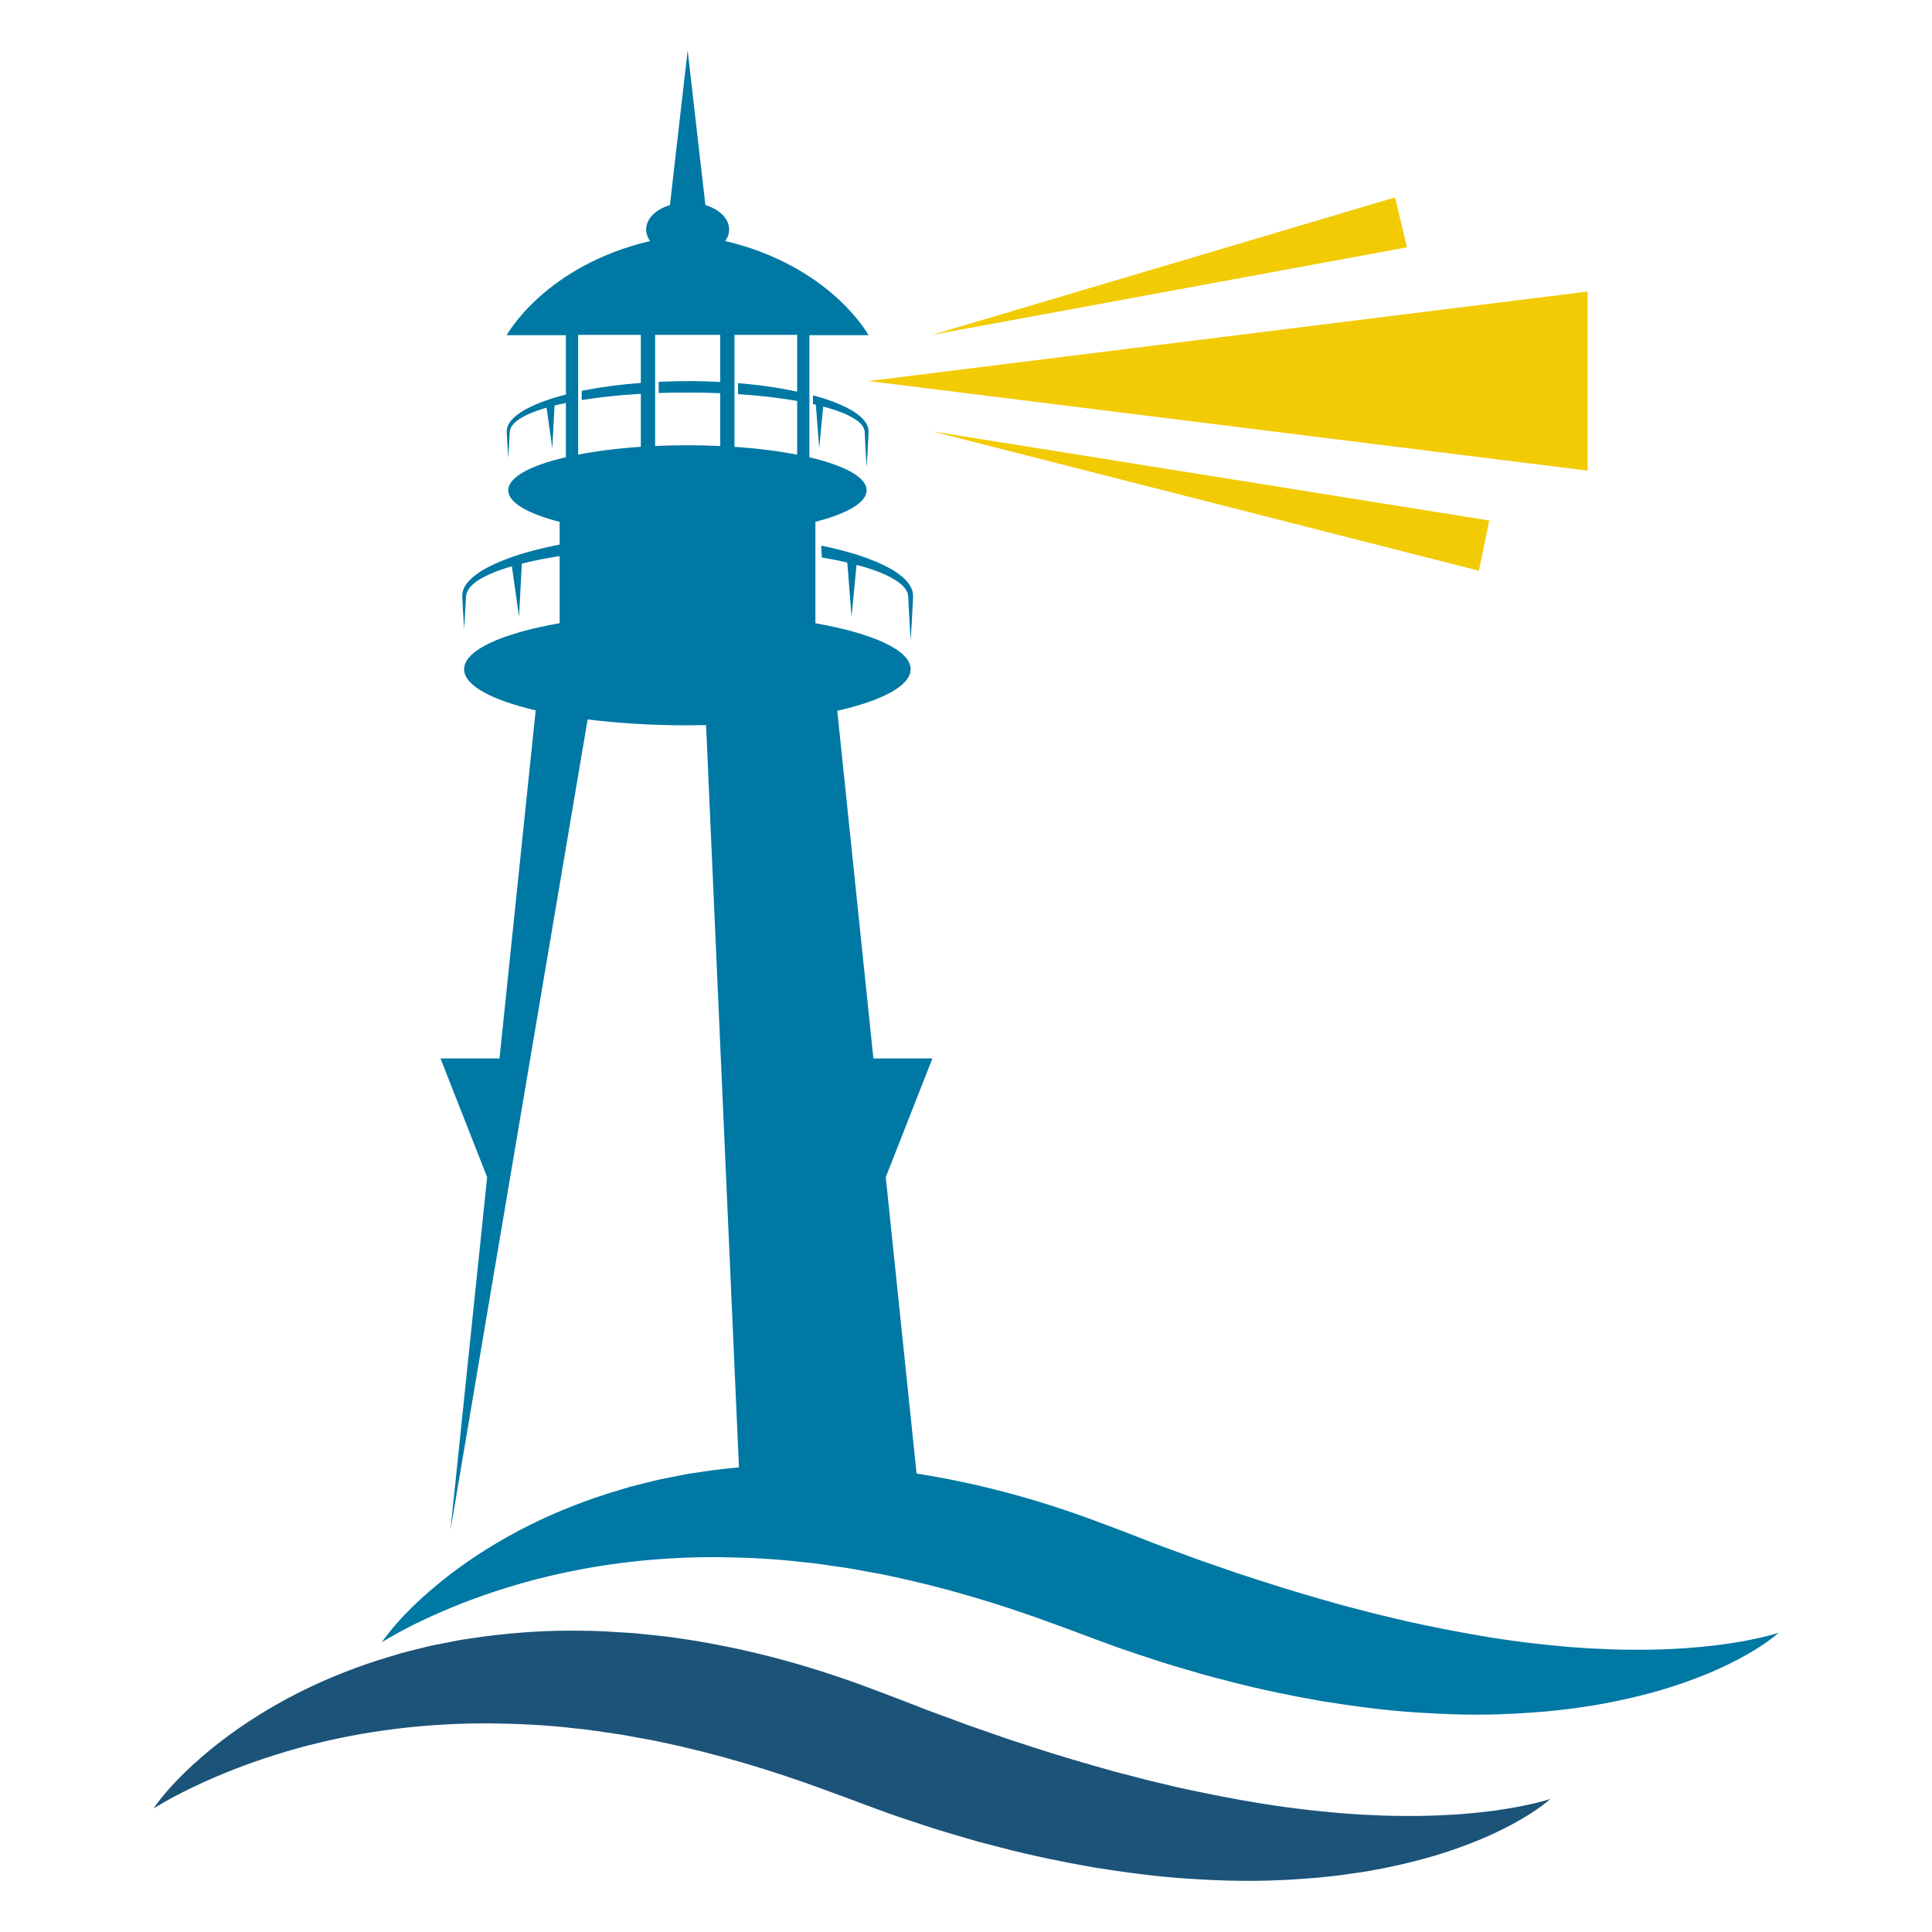
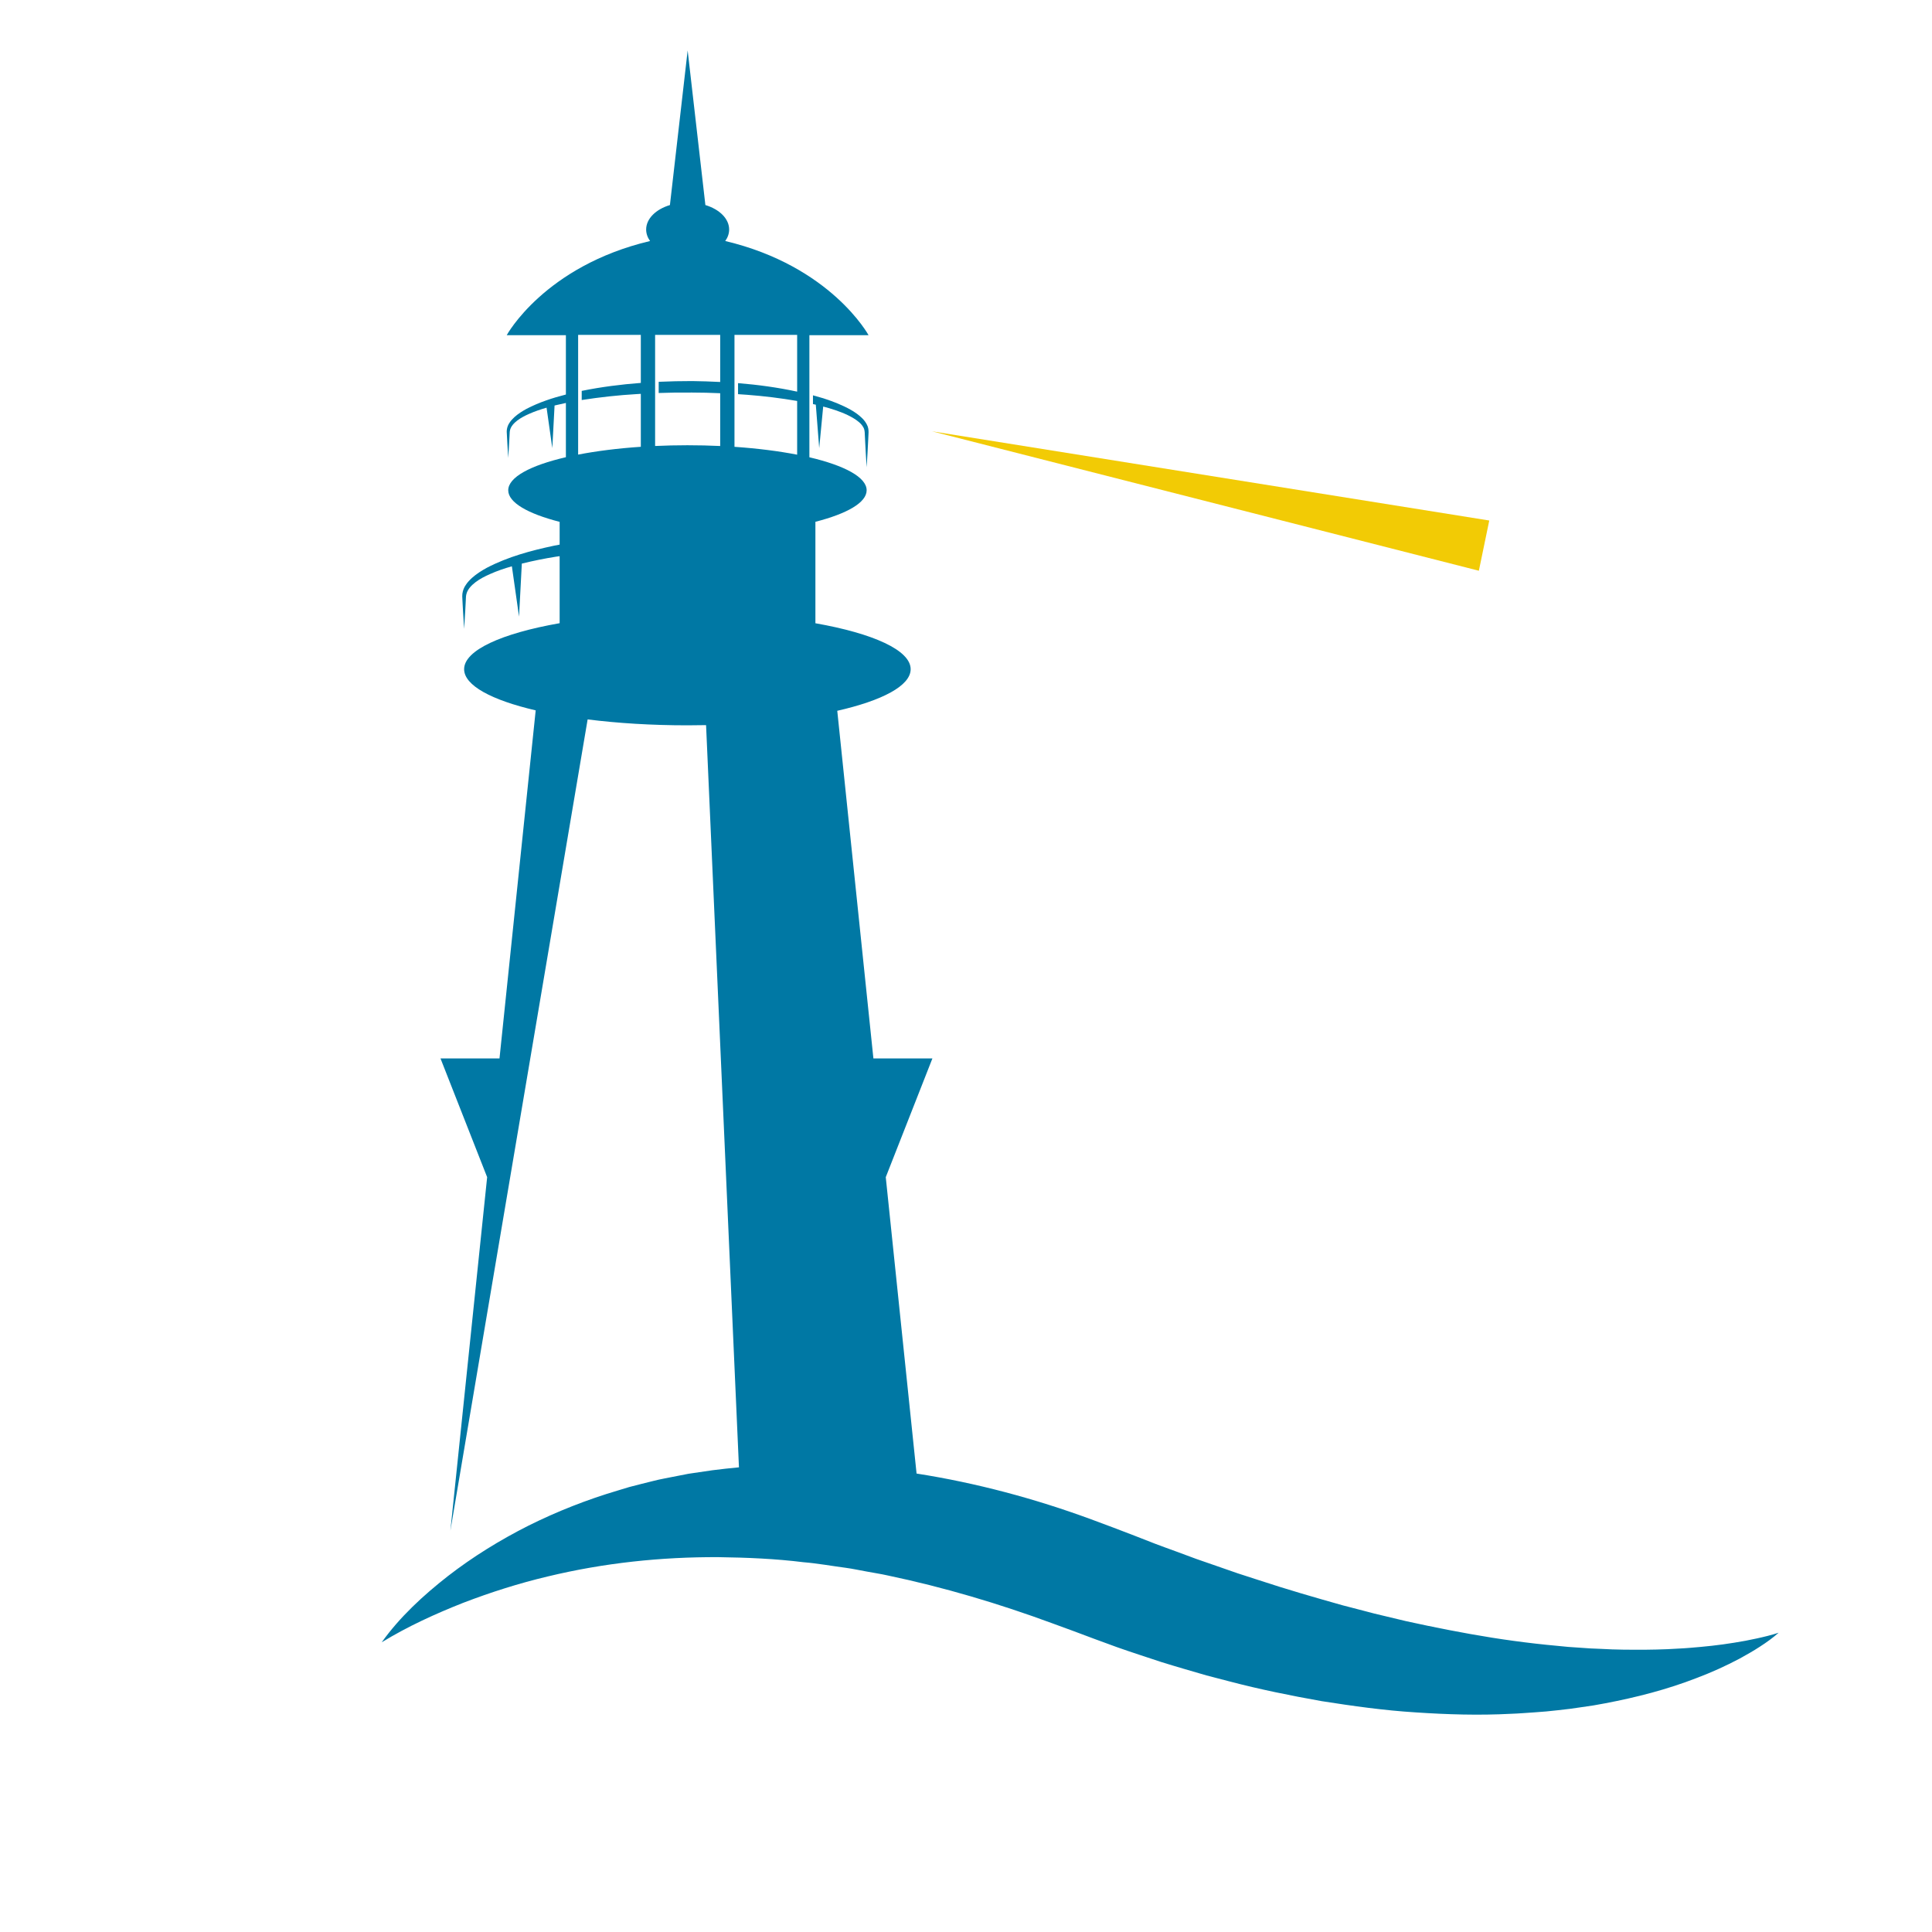
<svg xmlns="http://www.w3.org/2000/svg" width="500" zoomAndPan="magnify" viewBox="0 0 375 375" height="500" preserveAspectRatio="xMidYMid meet" version="1.0">
  <defs>
    <clipPath id="723b517aa2">
      <path d="M 74 9.773 L 345.516 9.773 L 345.516 333 L 74 333 Z M 74 9.773 " clip-rule="nonzero" />
    </clipPath>
    <clipPath id="e5e5d4d3fd">
-       <path d="M 29.766 316 L 301 316 L 301 365.273 L 29.766 365.273 Z M 29.766 316 " clip-rule="nonzero" />
-     </clipPath>
+       </clipPath>
  </defs>
-   <path fill="#0078a4" d="M 161.582 106.375 C 160.855 106.207 160.125 106.059 159.395 105.906 L 159.512 108.215 C 160.051 108.305 160.594 108.391 161.133 108.488 C 162.25 108.695 163.359 108.934 164.461 109.191 L 165.285 119.695 L 166.25 109.645 C 166.695 109.762 167.145 109.887 167.59 110.012 C 169.695 110.633 171.789 111.383 173.617 112.488 C 174.516 113.047 175.391 113.695 175.883 114.539 C 176.164 114.961 176.25 115.387 176.293 115.902 L 176.375 117.59 C 176.48 119.836 176.609 122.082 176.758 124.328 C 176.902 122.082 177.035 119.836 177.141 117.59 L 177.223 115.902 C 177.238 115.301 177.141 114.582 176.828 114.035 C 176.262 112.871 175.312 112.066 174.375 111.363 C 173.418 110.664 172.387 110.117 171.344 109.617 C 170.301 109.113 169.23 108.688 168.156 108.289 C 166 107.504 163.793 106.906 161.582 106.375 " fill-opacity="1" fill-rule="nonzero" />
  <path fill="#0078a4" d="M 168.27 82.434 C 167.816 81.504 167.055 80.855 166.301 80.293 C 165.531 79.73 164.703 79.289 163.867 78.887 C 163.031 78.484 162.176 78.141 161.312 77.824 C 160.156 77.402 158.977 77.051 157.797 76.734 L 157.797 78.434 C 157.977 78.477 158.164 78.508 158.348 78.547 L 159.008 86.977 L 159.781 78.91 C 160.141 79.008 160.5 79.105 160.855 79.207 C 162.547 79.707 164.227 80.309 165.695 81.195 C 166.414 81.641 167.117 82.164 167.512 82.84 C 167.738 83.18 167.805 83.52 167.84 83.934 L 167.906 85.289 C 167.992 87.094 168.098 88.895 168.215 90.699 C 168.332 88.895 168.438 87.094 168.523 85.289 L 168.586 83.934 C 168.598 83.453 168.523 82.875 168.27 82.434 " fill-opacity="1" fill-rule="nonzero" />
-   <path fill="#f2cb05" d="M 308.16 56.586 L 168.59 73.965 L 308.16 91.348 Z M 308.16 56.586 " fill-opacity="1" fill-rule="nonzero" />
+   <path fill="#f2cb05" d="M 308.16 56.586 L 308.16 91.348 Z M 308.16 56.586 " fill-opacity="1" fill-rule="nonzero" />
  <g clip-path="url(#723b517aa2)">
    <path fill="#0078a4" d="M 154.727 76.016 C 150.938 75.203 147.105 74.676 143.254 74.367 L 143.254 76.508 C 143.852 76.547 144.453 76.586 145.055 76.633 C 148.301 76.879 151.527 77.277 154.727 77.828 L 154.727 88.254 C 151.16 87.559 147.043 87.035 142.562 86.727 L 142.562 65.004 L 154.727 65.004 Z M 139.789 74.141 C 137.973 74.051 136.16 73.984 134.344 73.965 C 132.184 73.961 130.016 74.012 127.852 74.109 L 127.852 76.281 C 130.012 76.203 132.172 76.168 134.332 76.195 C 136.148 76.191 137.969 76.246 139.789 76.324 L 139.789 86.57 C 137.727 86.473 135.605 86.422 133.43 86.422 C 131.289 86.422 129.191 86.473 127.156 86.566 L 127.156 65.004 L 139.789 65.004 Z M 124.383 74.324 C 120.535 74.613 116.703 75.102 112.91 75.871 L 112.91 77.645 L 112.949 77.637 C 116.473 77.09 120.031 76.699 123.602 76.492 C 123.863 76.473 124.121 76.461 124.383 76.445 L 124.383 86.723 C 119.906 87.023 115.785 87.547 112.215 88.238 L 112.215 65.004 L 124.383 65.004 Z M 340.93 318.035 C 340.215 318.195 339.484 318.328 338.77 318.477 L 336.605 318.848 C 333.727 319.324 330.84 319.621 327.965 319.848 C 326.531 319.977 325.078 320.008 323.652 320.105 C 322.215 320.148 320.785 320.211 319.352 320.211 C 316.488 320.219 313.641 320.219 310.789 320.047 L 308.656 319.957 L 306.527 319.809 L 304.402 319.664 C 303.695 319.605 302.984 319.523 302.277 319.457 C 299.453 319.203 296.633 318.879 293.828 318.496 C 288.215 317.738 282.637 316.703 277.098 315.559 L 272.949 314.672 L 268.816 313.684 L 266.754 313.191 L 264.699 312.652 L 260.59 311.586 C 255.125 310.047 249.688 308.477 244.285 306.691 L 240.234 305.379 L 236.203 303.977 L 232.172 302.578 L 228.164 301.094 C 226.828 300.594 225.48 300.137 224.152 299.617 L 220.164 298.059 L 216.129 296.516 L 211.793 294.898 C 200.883 290.887 189.523 287.832 177.906 286.016 L 171.926 228.488 L 180.98 205.441 L 169.527 205.441 L 162.512 137.965 C 171.262 135.973 176.758 133.094 176.758 129.891 C 176.758 126.203 169.445 122.941 158.27 120.973 L 158.27 101.281 C 164.418 99.703 168.215 97.547 168.215 95.164 C 168.215 92.637 163.934 90.359 157.102 88.758 L 157.102 65.059 L 168.586 65.059 C 168.586 65.059 161.305 51.652 140.77 46.781 C 141.25 46.102 141.527 45.352 141.527 44.551 C 141.527 42.438 139.629 40.617 136.914 39.801 L 133.473 9.789 L 130.031 39.801 C 127.312 40.617 125.418 42.438 125.418 44.551 C 125.418 45.352 125.695 46.102 126.176 46.781 C 105.641 51.652 98.355 65.059 98.355 65.059 L 109.84 65.059 L 109.84 76.578 C 107.223 77.242 104.637 78.09 102.199 79.355 C 101.383 79.805 100.586 80.305 99.871 80.941 C 99.523 81.27 99.18 81.609 98.914 82.031 C 98.625 82.43 98.438 82.926 98.375 83.43 L 98.355 83.809 L 98.375 84.148 L 98.41 84.828 L 98.48 86.18 L 98.648 88.887 L 98.816 86.18 L 98.887 84.828 L 98.922 84.148 L 98.941 83.812 L 98.988 83.523 C 99.16 82.75 99.758 82.117 100.426 81.605 C 101.105 81.098 101.883 80.691 102.684 80.34 C 103.777 79.848 104.926 79.465 106.09 79.129 L 107.203 86.977 L 107.641 78.711 C 107.664 78.703 107.688 78.699 107.711 78.691 C 108.418 78.52 109.129 78.363 109.84 78.215 L 109.84 88.742 C 102.961 90.336 98.648 92.625 98.648 95.164 C 98.648 97.547 102.457 99.711 108.625 101.289 L 108.625 105.711 C 108.25 105.785 107.875 105.848 107.504 105.926 C 103.062 106.871 98.621 108.059 94.508 110.199 C 93.492 110.758 92.496 111.379 91.609 112.172 C 91.172 112.578 90.746 113.008 90.414 113.531 C 90.055 114.027 89.824 114.645 89.746 115.27 L 89.723 115.75 L 89.742 116.172 L 89.785 117.016 L 89.875 118.699 L 90.086 122.07 L 90.297 118.699 L 90.383 117.016 L 90.426 116.172 L 90.449 115.75 L 90.508 115.387 C 90.719 114.43 91.469 113.637 92.297 113.004 C 93.145 112.363 94.117 111.863 95.113 111.426 C 96.473 110.812 97.902 110.332 99.355 109.918 L 100.746 119.695 L 101.285 109.395 C 101.316 109.387 101.348 109.379 101.379 109.371 C 103.527 108.844 105.707 108.406 107.898 108.055 C 108.141 108.02 108.383 107.988 108.625 107.953 L 108.625 120.961 C 97.418 122.93 90.086 126.195 90.086 129.891 C 90.086 133.051 95.438 135.891 103.977 137.883 L 96.953 205.441 L 85.5 205.441 L 94.555 228.488 L 87.422 297.094 L 114.059 139.637 C 119.887 140.371 126.457 140.785 133.422 140.785 C 134.645 140.785 135.852 140.77 137.047 140.746 L 143.43 284.809 C 141.711 284.969 139.996 285.156 138.285 285.375 L 133.633 286.059 L 129.02 286.961 C 127.484 287.242 125.969 287.68 124.449 288.039 C 123.691 288.227 122.934 288.418 122.18 288.621 L 119.934 289.301 C 113.945 291.074 108.129 293.363 102.582 296.125 C 97.051 298.914 91.781 302.168 86.941 305.918 C 82.133 309.684 77.605 313.852 74.094 318.766 C 79.203 315.645 84.543 313.227 89.91 311.105 C 95.305 309.035 100.75 307.312 106.254 306.004 C 117.25 303.348 128.379 302.191 139.434 302.242 C 144.965 302.32 150.477 302.543 155.965 303.227 C 158.711 303.449 161.441 303.957 164.172 304.312 C 165.535 304.492 166.895 304.805 168.254 305.039 C 169.613 305.301 170.973 305.492 172.328 305.801 C 183.164 308.07 193.848 311.246 204.355 315.121 L 208.301 316.566 L 212.527 318.148 L 216.797 319.711 C 218.227 320.227 219.672 320.695 221.113 321.18 L 225.441 322.609 C 226.891 323.062 228.352 323.496 229.812 323.926 L 234.195 325.203 L 238.621 326.355 C 244.516 327.906 250.52 329.121 256.539 330.191 C 262.594 331.141 268.66 331.996 274.801 332.375 C 280.926 332.785 287.078 332.973 293.234 332.648 C 294.766 332.605 296.309 332.457 297.84 332.367 C 299.371 332.277 300.906 332.125 302.438 331.949 C 303.203 331.859 303.965 331.781 304.73 331.684 L 307.016 331.355 L 309.297 331.02 L 311.57 330.609 C 317.613 329.461 323.59 327.93 329.309 325.703 C 332.172 324.625 334.969 323.363 337.66 321.934 C 339 321.195 340.32 320.453 341.594 319.617 C 342.867 318.797 344.109 317.906 345.234 316.91 C 343.812 317.379 342.371 317.723 340.93 318.035 " fill-opacity="1" fill-rule="nonzero" />
  </g>
  <g clip-path="url(#e5e5d4d3fd)">
    <path fill="#1c5379" d="M 294.457 350.738 L 292.289 351.109 C 289.414 351.586 286.523 351.887 283.648 352.109 C 282.215 352.238 280.766 352.27 279.34 352.367 C 277.898 352.414 276.469 352.473 275.035 352.473 C 272.172 352.48 269.32 352.48 266.469 352.309 L 264.34 352.219 L 262.211 352.074 L 260.086 351.926 C 259.379 351.871 258.668 351.789 257.965 351.719 C 255.137 351.465 252.316 351.141 249.512 350.754 C 243.898 350 238.32 348.965 232.781 347.82 L 228.633 346.934 L 224.5 345.945 L 222.441 345.453 L 220.383 344.914 L 216.273 343.848 C 210.812 342.312 205.367 340.738 199.969 338.957 L 195.918 337.641 L 191.887 336.238 L 187.855 334.84 L 183.848 333.355 C 182.512 332.855 181.164 332.398 179.836 331.879 L 175.848 330.32 L 171.812 328.781 L 167.477 327.16 C 155.895 322.898 143.812 319.699 131.445 317.941 C 129.906 317.695 128.34 317.566 126.789 317.379 C 125.23 317.23 123.688 317.016 122.121 316.93 C 118.992 316.746 115.875 316.508 112.734 316.527 C 106.473 316.406 100.184 316.84 93.969 317.637 L 89.32 318.32 L 84.703 319.223 C 83.168 319.504 81.652 319.941 80.133 320.301 C 79.375 320.488 78.617 320.68 77.863 320.883 L 75.617 321.562 C 69.629 323.336 63.812 325.625 58.266 328.387 C 52.734 331.176 47.469 334.43 42.625 338.18 C 37.816 341.945 33.289 346.113 29.777 351.027 C 34.887 347.902 40.227 345.488 45.594 343.363 C 50.988 341.297 56.434 339.574 61.938 338.262 C 72.934 335.609 84.062 334.453 95.121 334.504 C 100.652 334.582 106.16 334.809 111.648 335.488 C 114.395 335.711 117.125 336.219 119.855 336.574 C 121.219 336.758 122.578 337.066 123.938 337.305 C 125.297 337.562 126.66 337.758 128.012 338.066 C 138.848 340.332 149.531 343.508 160.043 347.387 L 163.988 348.828 L 168.211 350.406 L 172.484 351.973 C 173.91 352.488 175.355 352.961 176.797 353.441 L 181.125 354.871 C 182.574 355.324 184.035 355.758 185.496 356.188 L 189.879 357.465 L 194.305 358.617 C 200.199 360.168 206.203 361.383 212.223 362.453 C 218.277 363.402 224.344 364.258 230.484 364.637 C 236.613 365.047 242.762 365.234 248.918 364.91 C 250.449 364.867 251.992 364.723 253.523 364.629 C 255.055 364.539 256.594 364.391 258.121 364.211 C 258.887 364.117 259.648 364.047 260.41 363.941 L 262.699 363.613 L 264.98 363.281 L 267.254 362.871 C 273.301 361.723 279.27 360.191 284.992 357.965 C 287.855 356.887 290.652 355.625 293.344 354.195 C 294.684 353.457 296.008 352.715 297.277 351.879 C 298.551 351.059 299.793 350.172 300.922 349.172 C 299.492 349.641 298.055 349.984 296.613 350.297 C 295.895 350.461 295.168 350.59 294.457 350.738 " fill-opacity="1" fill-rule="nonzero" />
  </g>
-   <path fill="#f2cb05" d="M 273.098 48 L 180.906 65.004 L 270.773 38.316 Z M 273.098 48 " fill-opacity="1" fill-rule="nonzero" />
  <path fill="#f2cb05" d="M 287.047 110.781 L 180.906 83.719 L 289.066 101.031 Z M 287.047 110.781 " fill-opacity="1" fill-rule="nonzero" />
</svg>